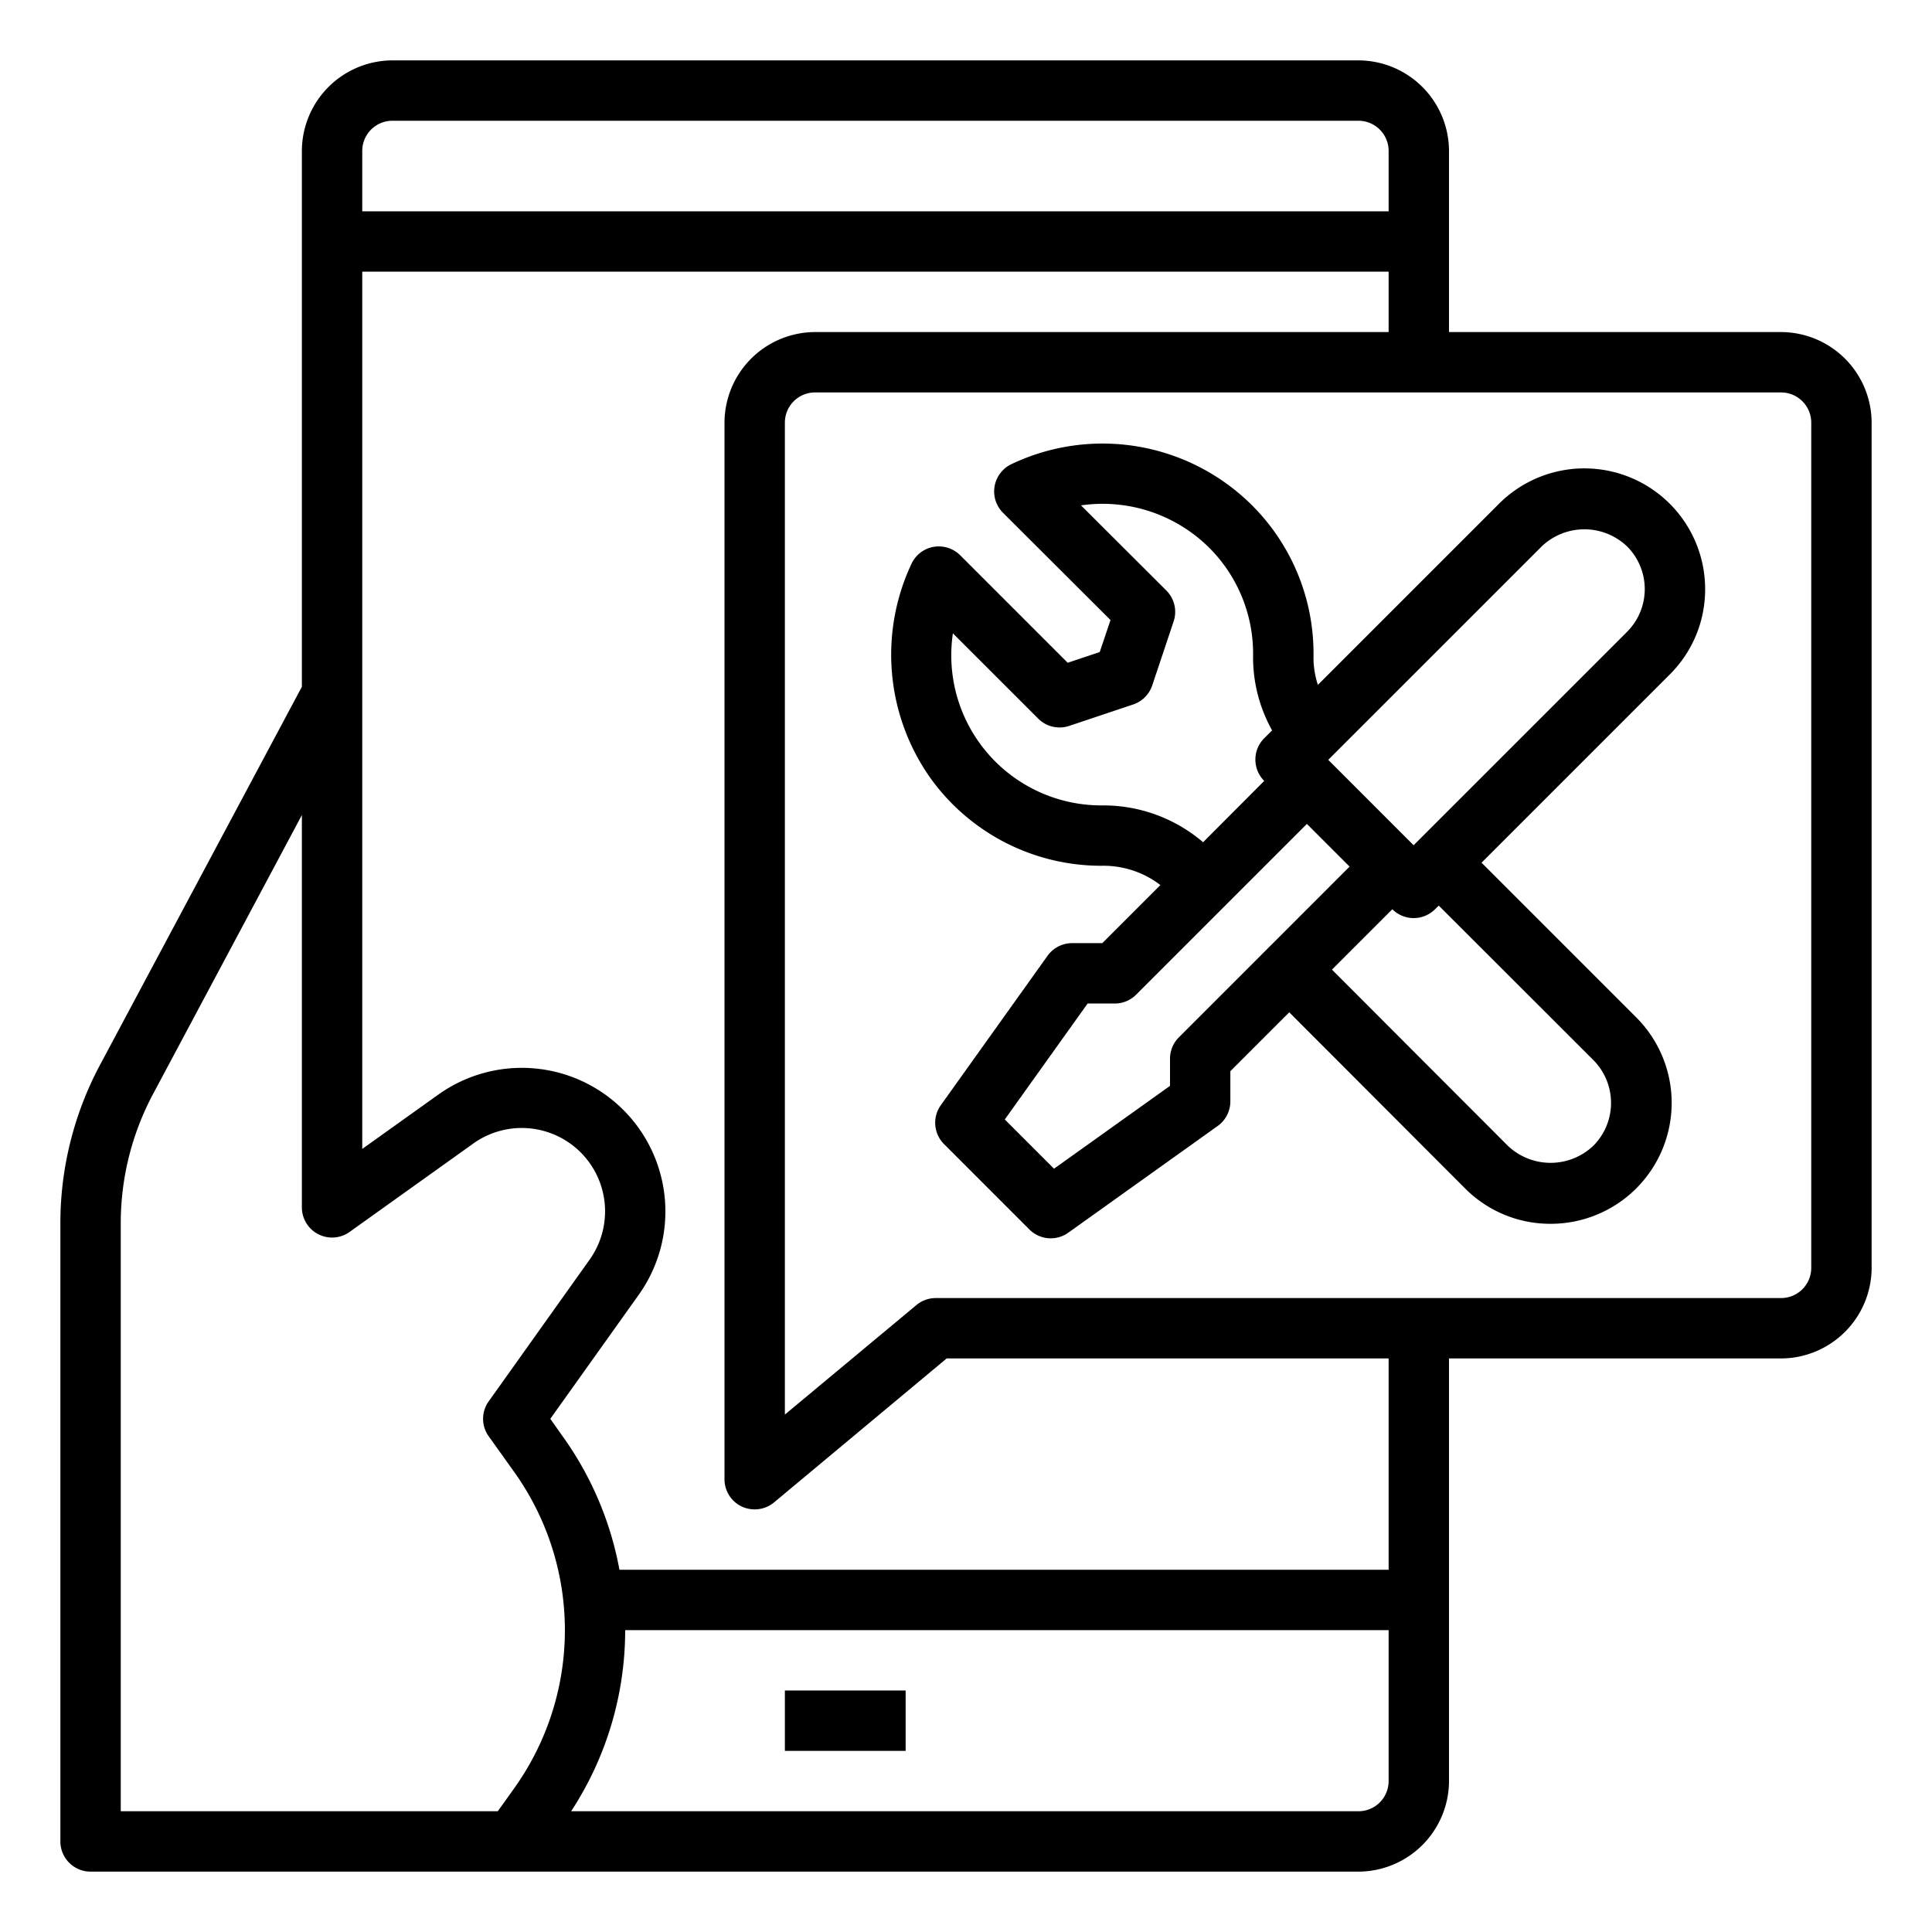
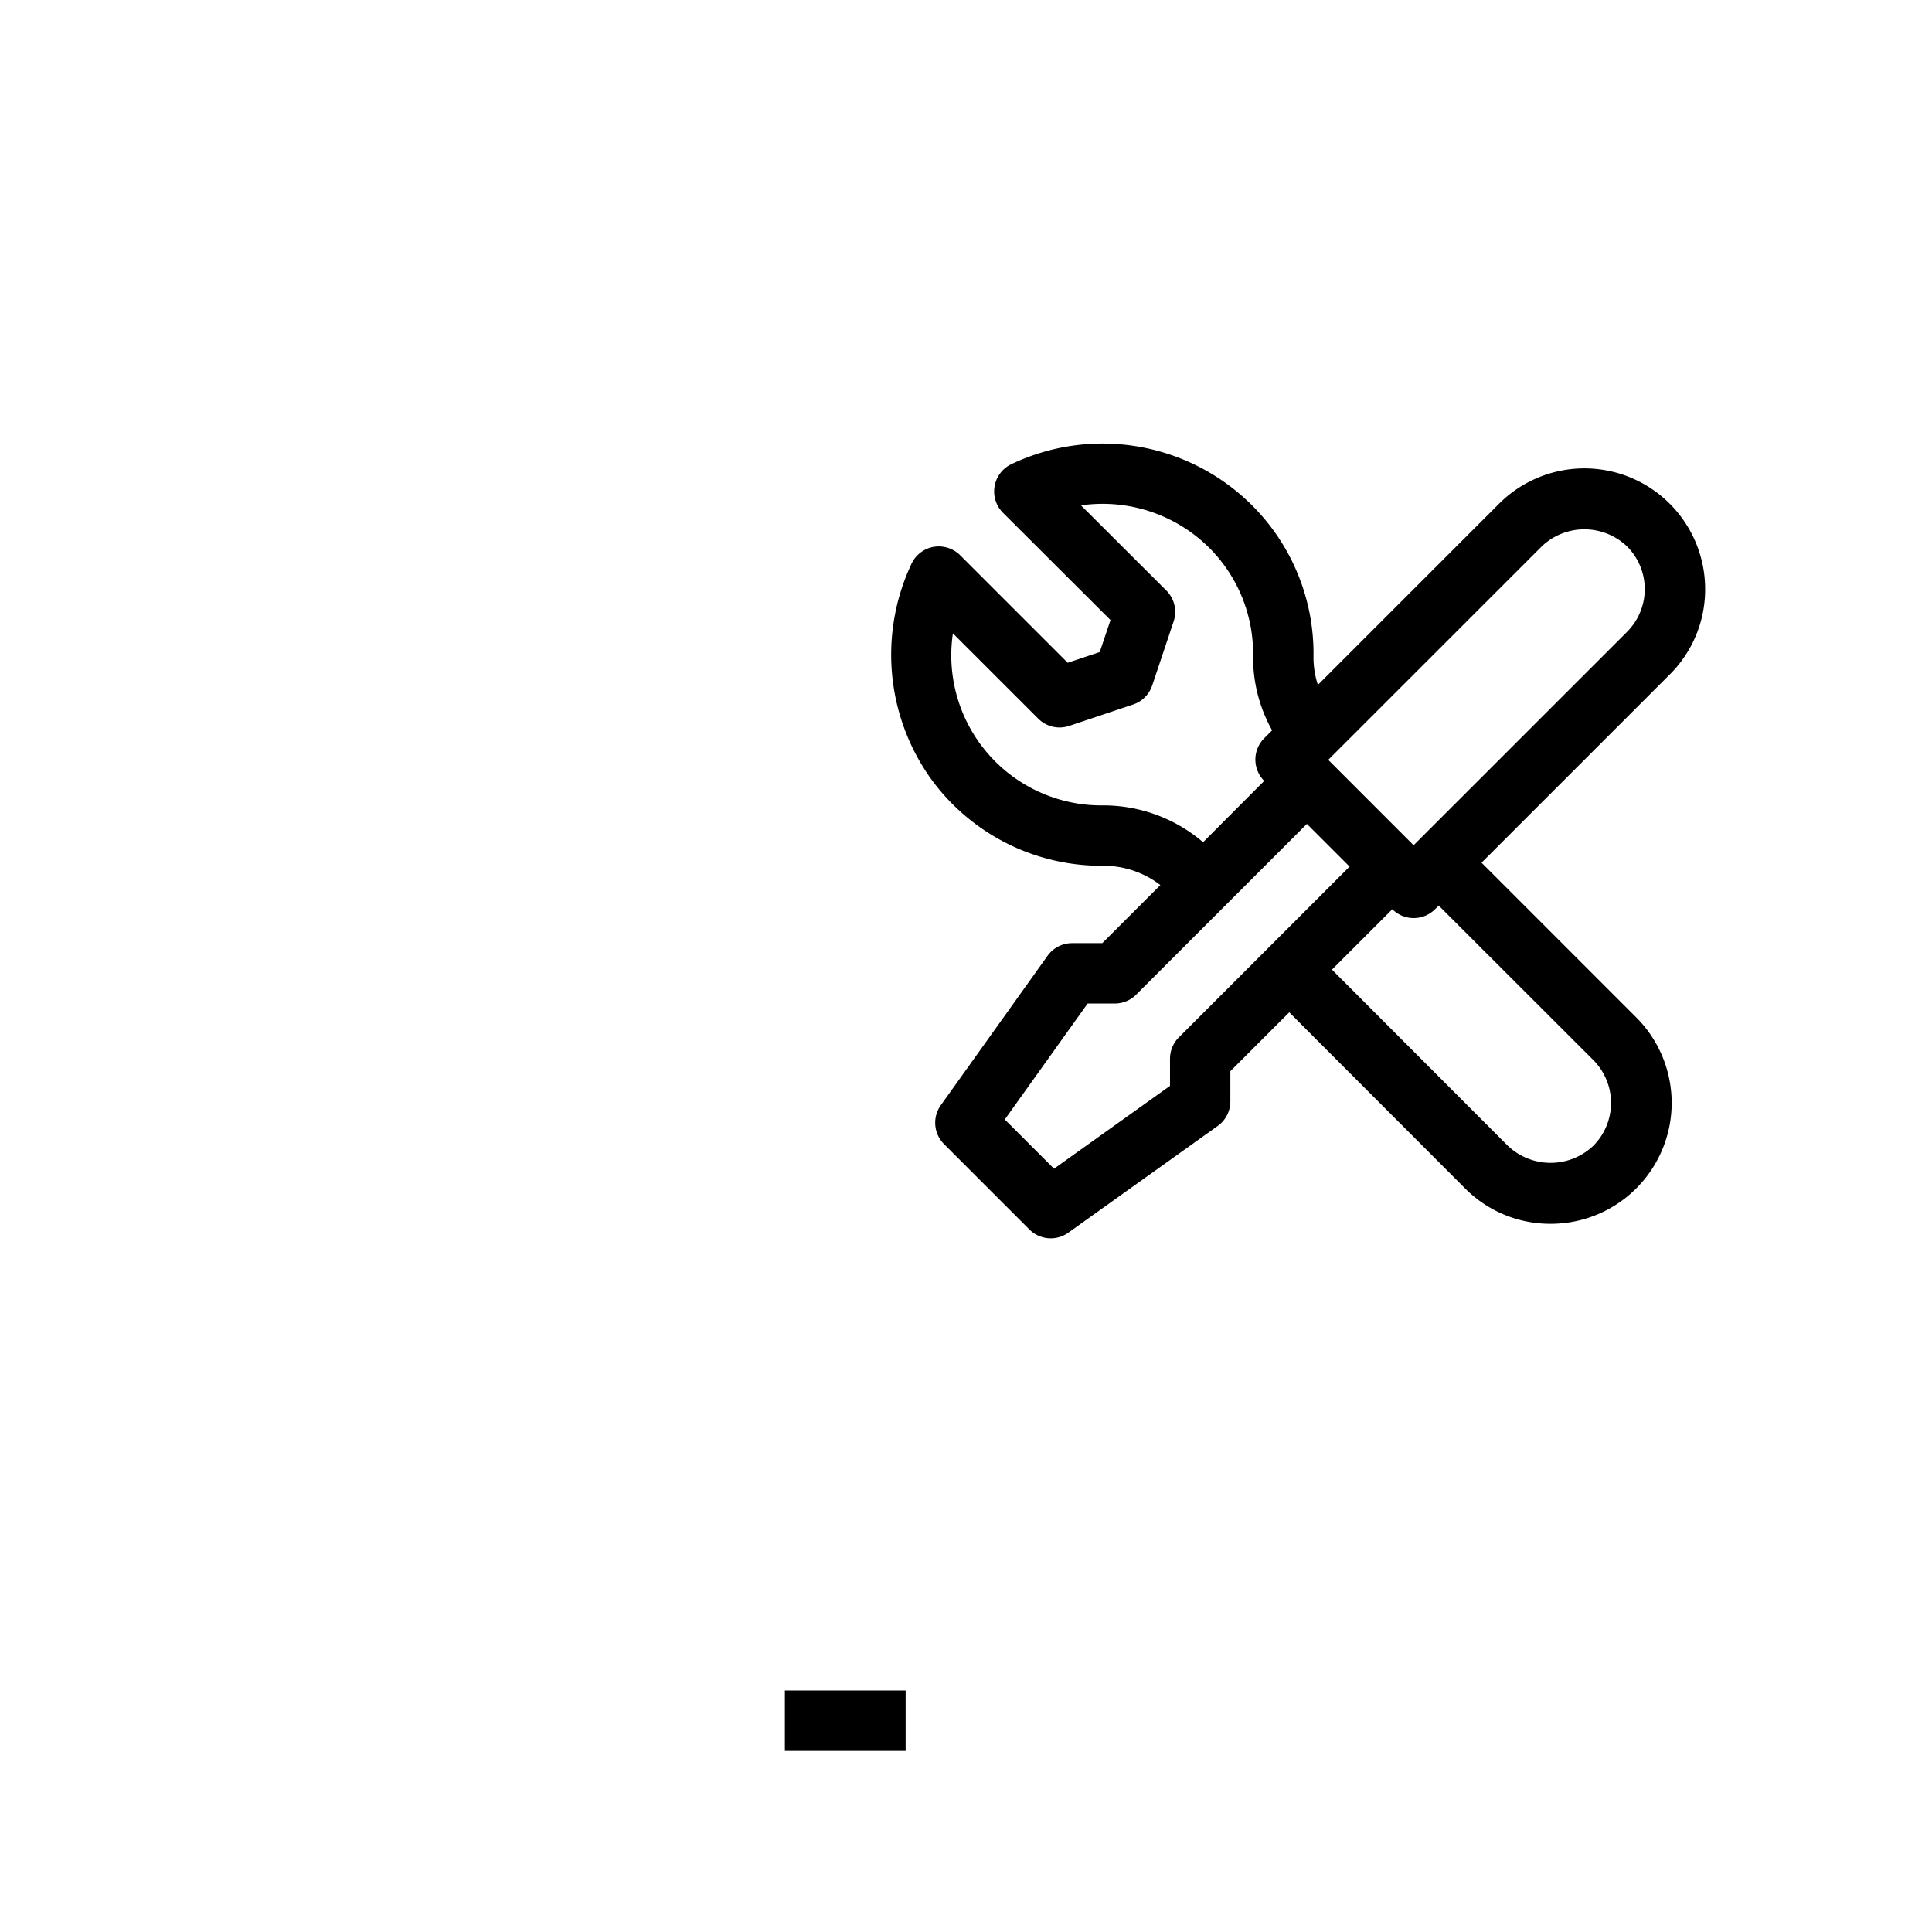
<svg xmlns="http://www.w3.org/2000/svg" id="Repair_Service" data-name="Repair Service" viewBox="0 0 64 64" width="512" height="512">
  <rect x="26" y="56" width="4" height="2" />
-   <path d="M59,11H48V5a3.009,3.009,0,0,0-3-3H13a3.009,3.009,0,0,0-3,3V22.75L3.29,35.32A11.133,11.133,0,0,0,2,40.5V61a1,1,0,0,0,1,1H45a3.009,3.009,0,0,0,3-3V45H59a3.009,3.009,0,0,0,3-3V14A3.009,3.009,0,0,0,59,11ZM12,5a1,1,0,0,1,1-1H45a1,1,0,0,1,1,1V7H12Zm5.04,54.23-.55.77H4V40.5a9.093,9.093,0,0,1,1.06-4.24L10,27V40a1,1,0,0,0,1.58.81l4.1-2.93a2.76,2.76,0,0,1,3.85,3.85l-3.34,4.69a.991.991,0,0,0,0,1.16l.85,1.19A9.013,9.013,0,0,1,17.04,59.23ZM46,59a1,1,0,0,1-1,1H18.92a10.961,10.961,0,0,0,1.79-6H46Zm0-7H20.52a10.972,10.972,0,0,0-1.86-4.39L18.23,47l2.93-4.11a4.757,4.757,0,0,0-6.64-6.63L12,38.06V9H46v2H27a3.009,3.009,0,0,0-3,3V49a1,1,0,0,0,.58.91A1.023,1.023,0,0,0,25,50a1,1,0,0,0,.64-.23L31.36,45H46ZM60,42a1,1,0,0,1-1,1H31a1,1,0,0,0-.64.23L26,46.86V14a1,1,0,0,1,1-1H59a1,1,0,0,1,1,1Z" />
  <path d="M56.485,19.515a4,4,0,0,0-6.828-2.828l-6,6a2.9,2.9,0,0,1-.146-.915,6.938,6.938,0,0,0-2.045-5.042A7.017,7.017,0,0,0,33.5,15.378a1,1,0,0,0-.273,1.61l3.56,3.552L36.43,21.6l-1.061.355-3.562-3.562a1.011,1.011,0,0,0-.875-.279,1,1,0,0,0-.734.554,7.076,7.076,0,0,0,.636,7.124,6.968,6.968,0,0,0,5.658,2.888,3.091,3.091,0,0,1,1.947.639l-1.924,1.924h-1a1,1,0,0,0-.814.419l-3.535,4.949a1,1,0,0,0,.106,1.288L34.1,40.728a1,1,0,0,0,1.288.107l4.95-3.536a1,1,0,0,0,.419-.814v-1l1.951-1.951,5.824,5.833A3.971,3.971,0,0,0,51.36,40.54,4.005,4.005,0,0,0,54.2,33.7l-5.122-5.122,6.238-6.238A3.971,3.971,0,0,0,56.485,19.515ZM36.525,26.68a4.971,4.971,0,0,1-4.959-5.7l2.827,2.826a1,1,0,0,0,1.024.241l2.12-.71a1,1,0,0,0,.631-.63l.71-2.121a1,1,0,0,0-.242-1.025l-2.826-2.82a5.012,5.012,0,0,1,4.243,1.4,4.959,4.959,0,0,1,1.457,3.6,4.947,4.947,0,0,0,.63,2.453l-.261.261a1,1,0,0,0,0,1.414h0L39.854,27.9A5.081,5.081,0,0,0,36.525,26.68Zm2.526,7.684a1,1,0,0,0-.293.707v.9l-3.842,2.744-1.631-1.631,2.744-3.841h.9a1,1,0,0,0,.707-.293l5.657-5.657,1.414,1.414Zm13.732.753a2.012,2.012,0,0,1,.006,2.83,2.055,2.055,0,0,1-2.841.007L44.123,32.12l2-2a1,1,0,0,0,1.414,0L47.661,30ZM53.9,20.929,46.828,28,44,25.171l7.071-7.07a2.047,2.047,0,0,1,2.828,0,2,2,0,0,1,0,2.828Z" />
</svg>